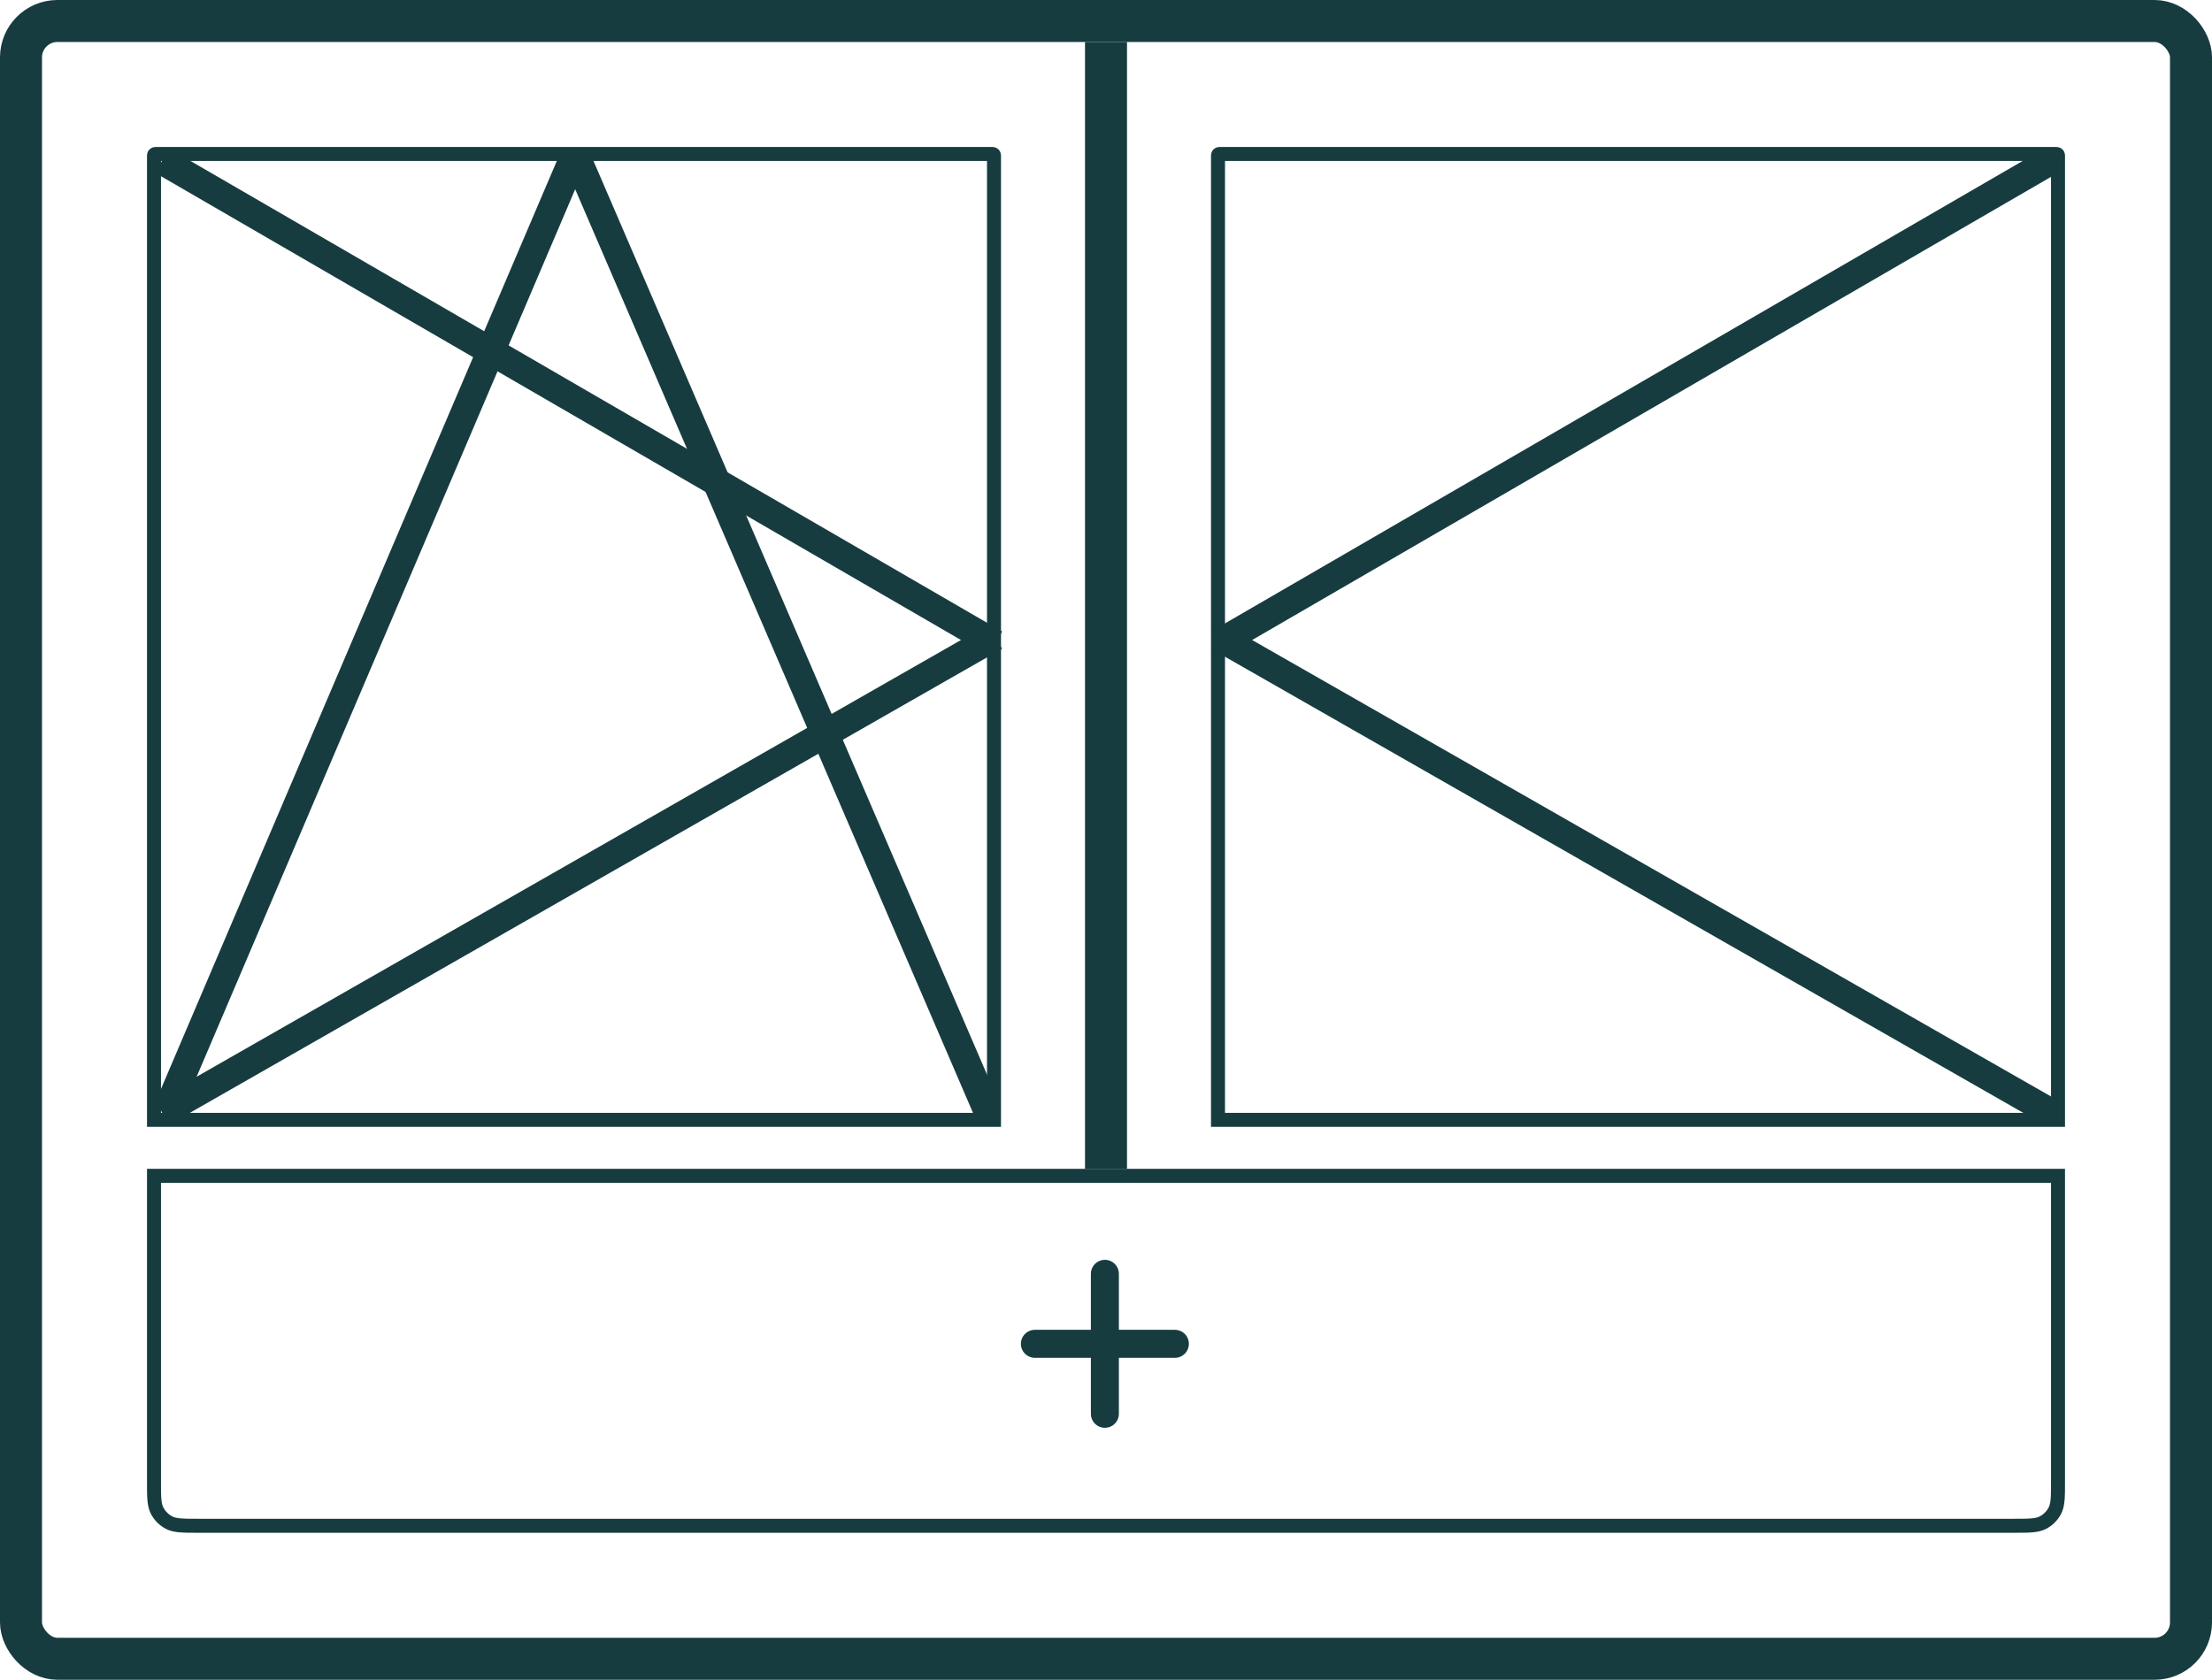
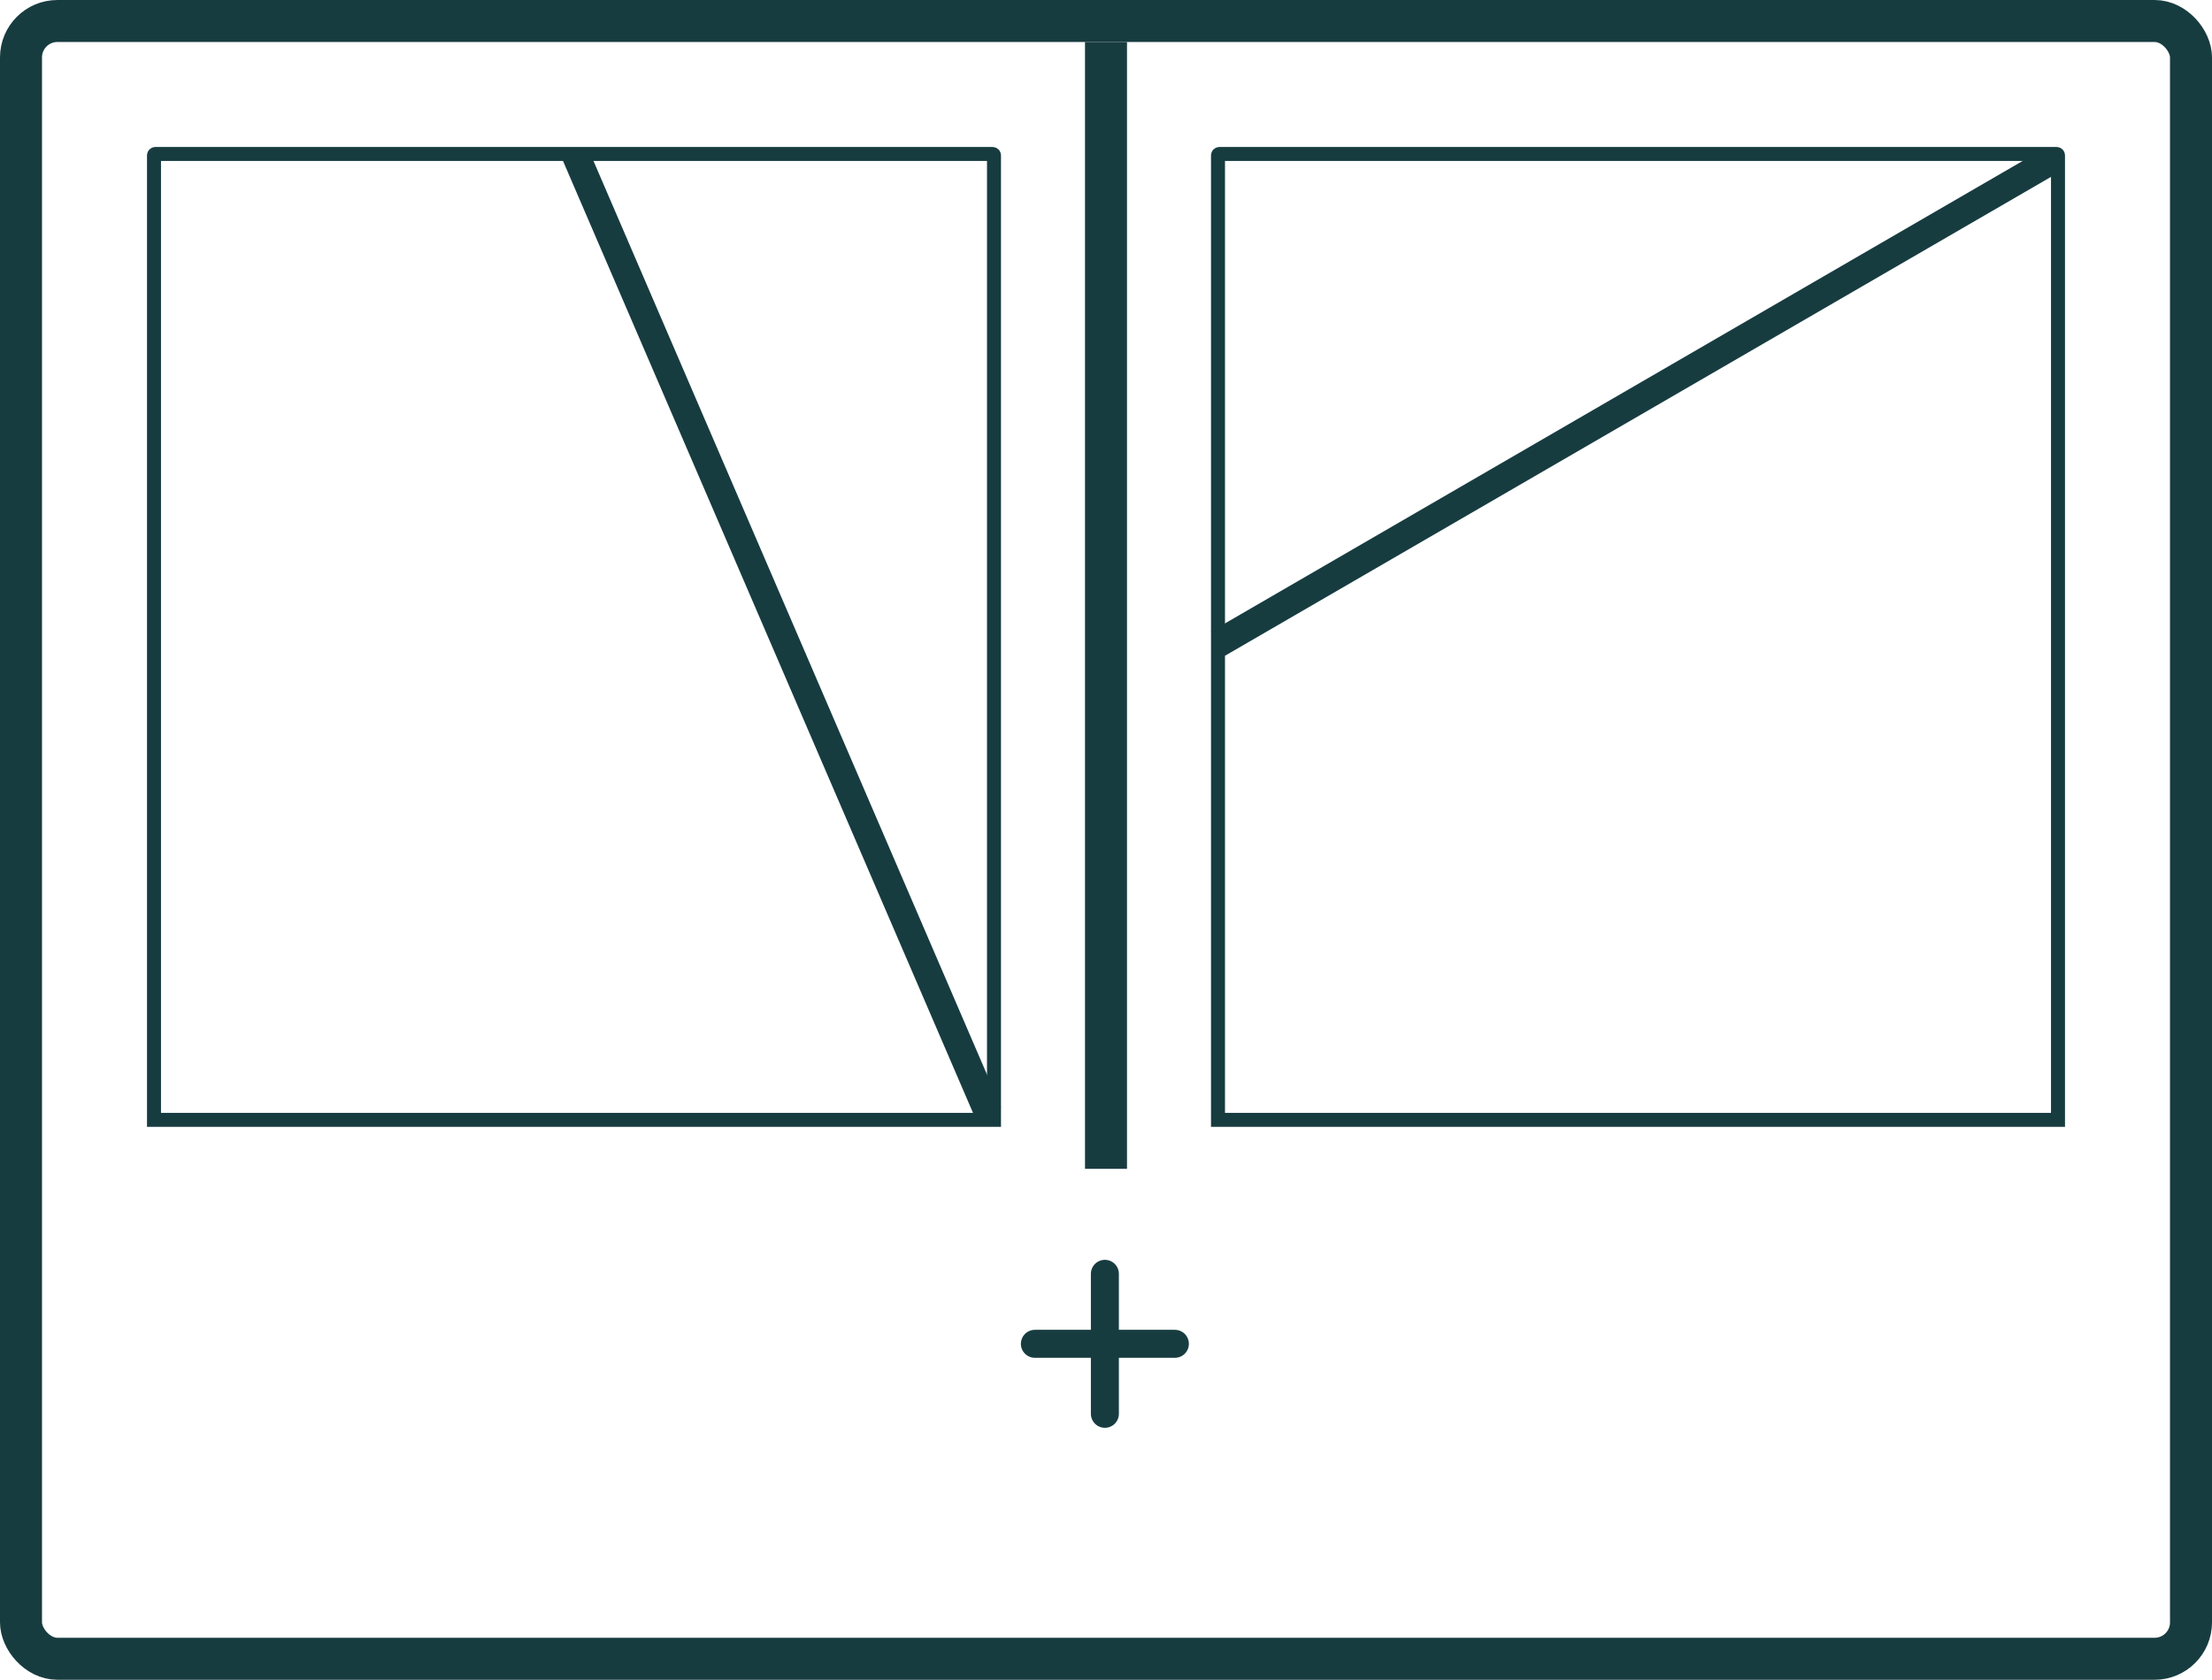
<svg xmlns="http://www.w3.org/2000/svg" width="158" height="120" viewBox="0 0 158 120" fill="none">
  <rect x="1.5" y="1.5" width="155" height="117" rx="2.6" stroke="#173C40" stroke-width="3" />
  <path d="M11 11.16C11 11.104 11 11.076 11.011 11.055C11.021 11.036 11.036 11.021 11.055 11.011C11.076 11 11.104 11 11.16 11H70.84C70.896 11 70.924 11 70.945 11.011C70.964 11.021 70.98 11.036 70.989 11.055C71 11.076 71 11.104 71 11.16V80H11V11.16Z" stroke="#173C40" />
  <path d="M87 11.16C87 11.104 87 11.076 87.011 11.055C87.02 11.036 87.036 11.021 87.055 11.011C87.076 11 87.104 11 87.16 11H146.84C146.896 11 146.924 11 146.945 11.011C146.964 11.021 146.98 11.036 146.989 11.055C147 11.076 147 11.104 147 11.16V80H87V11.16Z" stroke="#173C40" />
  <path d="M79 83.5L79 3" stroke="#173C40" stroke-width="3" />
-   <path d="M11 84H147V105.8C147 106.92 147 107.48 146.782 107.908C146.59 108.284 146.284 108.59 145.908 108.782C145.48 109 144.92 109 143.8 109H14.2C13.08 109 12.52 109 12.092 108.782C11.716 108.59 11.41 108.284 11.218 107.908C11 107.48 11 106.92 11 105.8V84Z" stroke="#173C40" />
-   <path d="M11.58 79.481L71.08 45.48" stroke="#173C40" stroke-width="2" />
-   <path d="M146.5 79.481L87 45.48" stroke="#173C40" stroke-width="2" />
  <path d="M41.08 10.98L70.58 79.481" stroke="#173C40" stroke-width="2" />
-   <path d="M41.081 10.98L12.08 78.98" stroke="#173C40" stroke-width="2" />
-   <path d="M71.08 45.98L11.58 11.48" stroke="#173C40" stroke-width="2" />
  <path d="M87 45.98L146.5 11.48" stroke="#173C40" stroke-width="2" />
  <path d="M73.92 96H83.92" stroke="#173C40" stroke-width="2" stroke-linecap="round" />
  <path d="M78.92 91L78.92 101" stroke="#173C40" stroke-width="2" stroke-linecap="round" />
</svg>